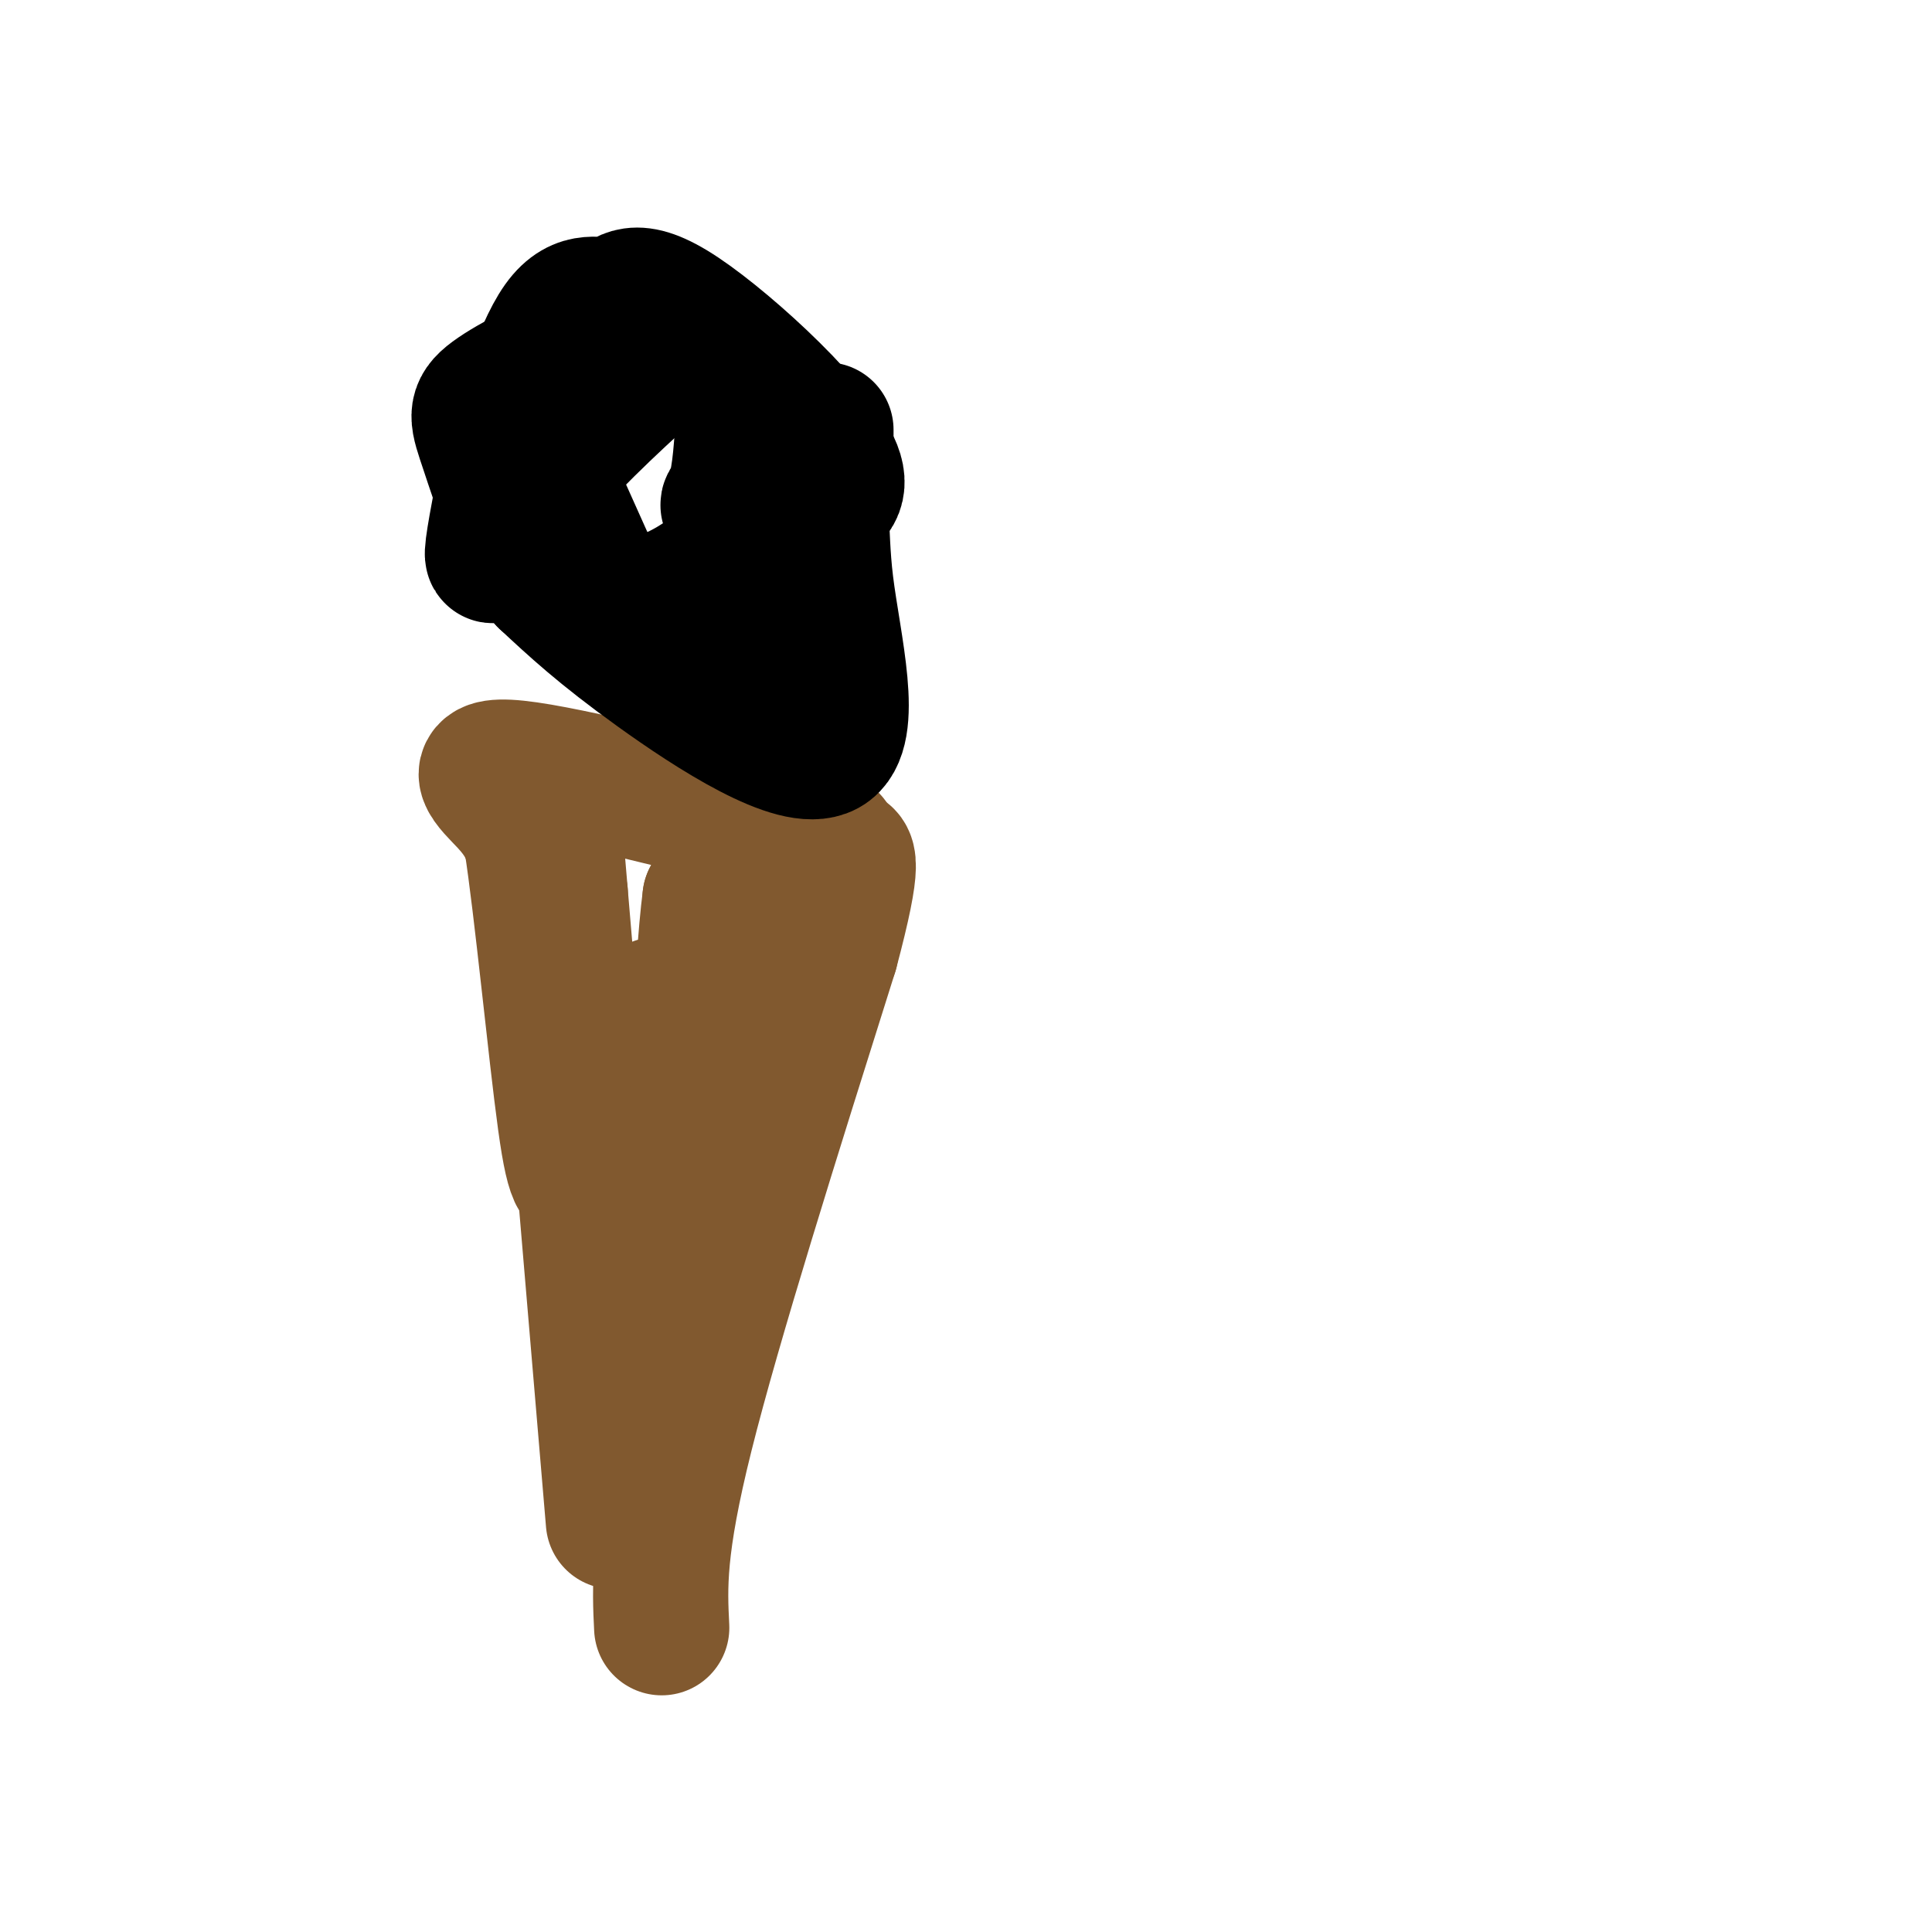
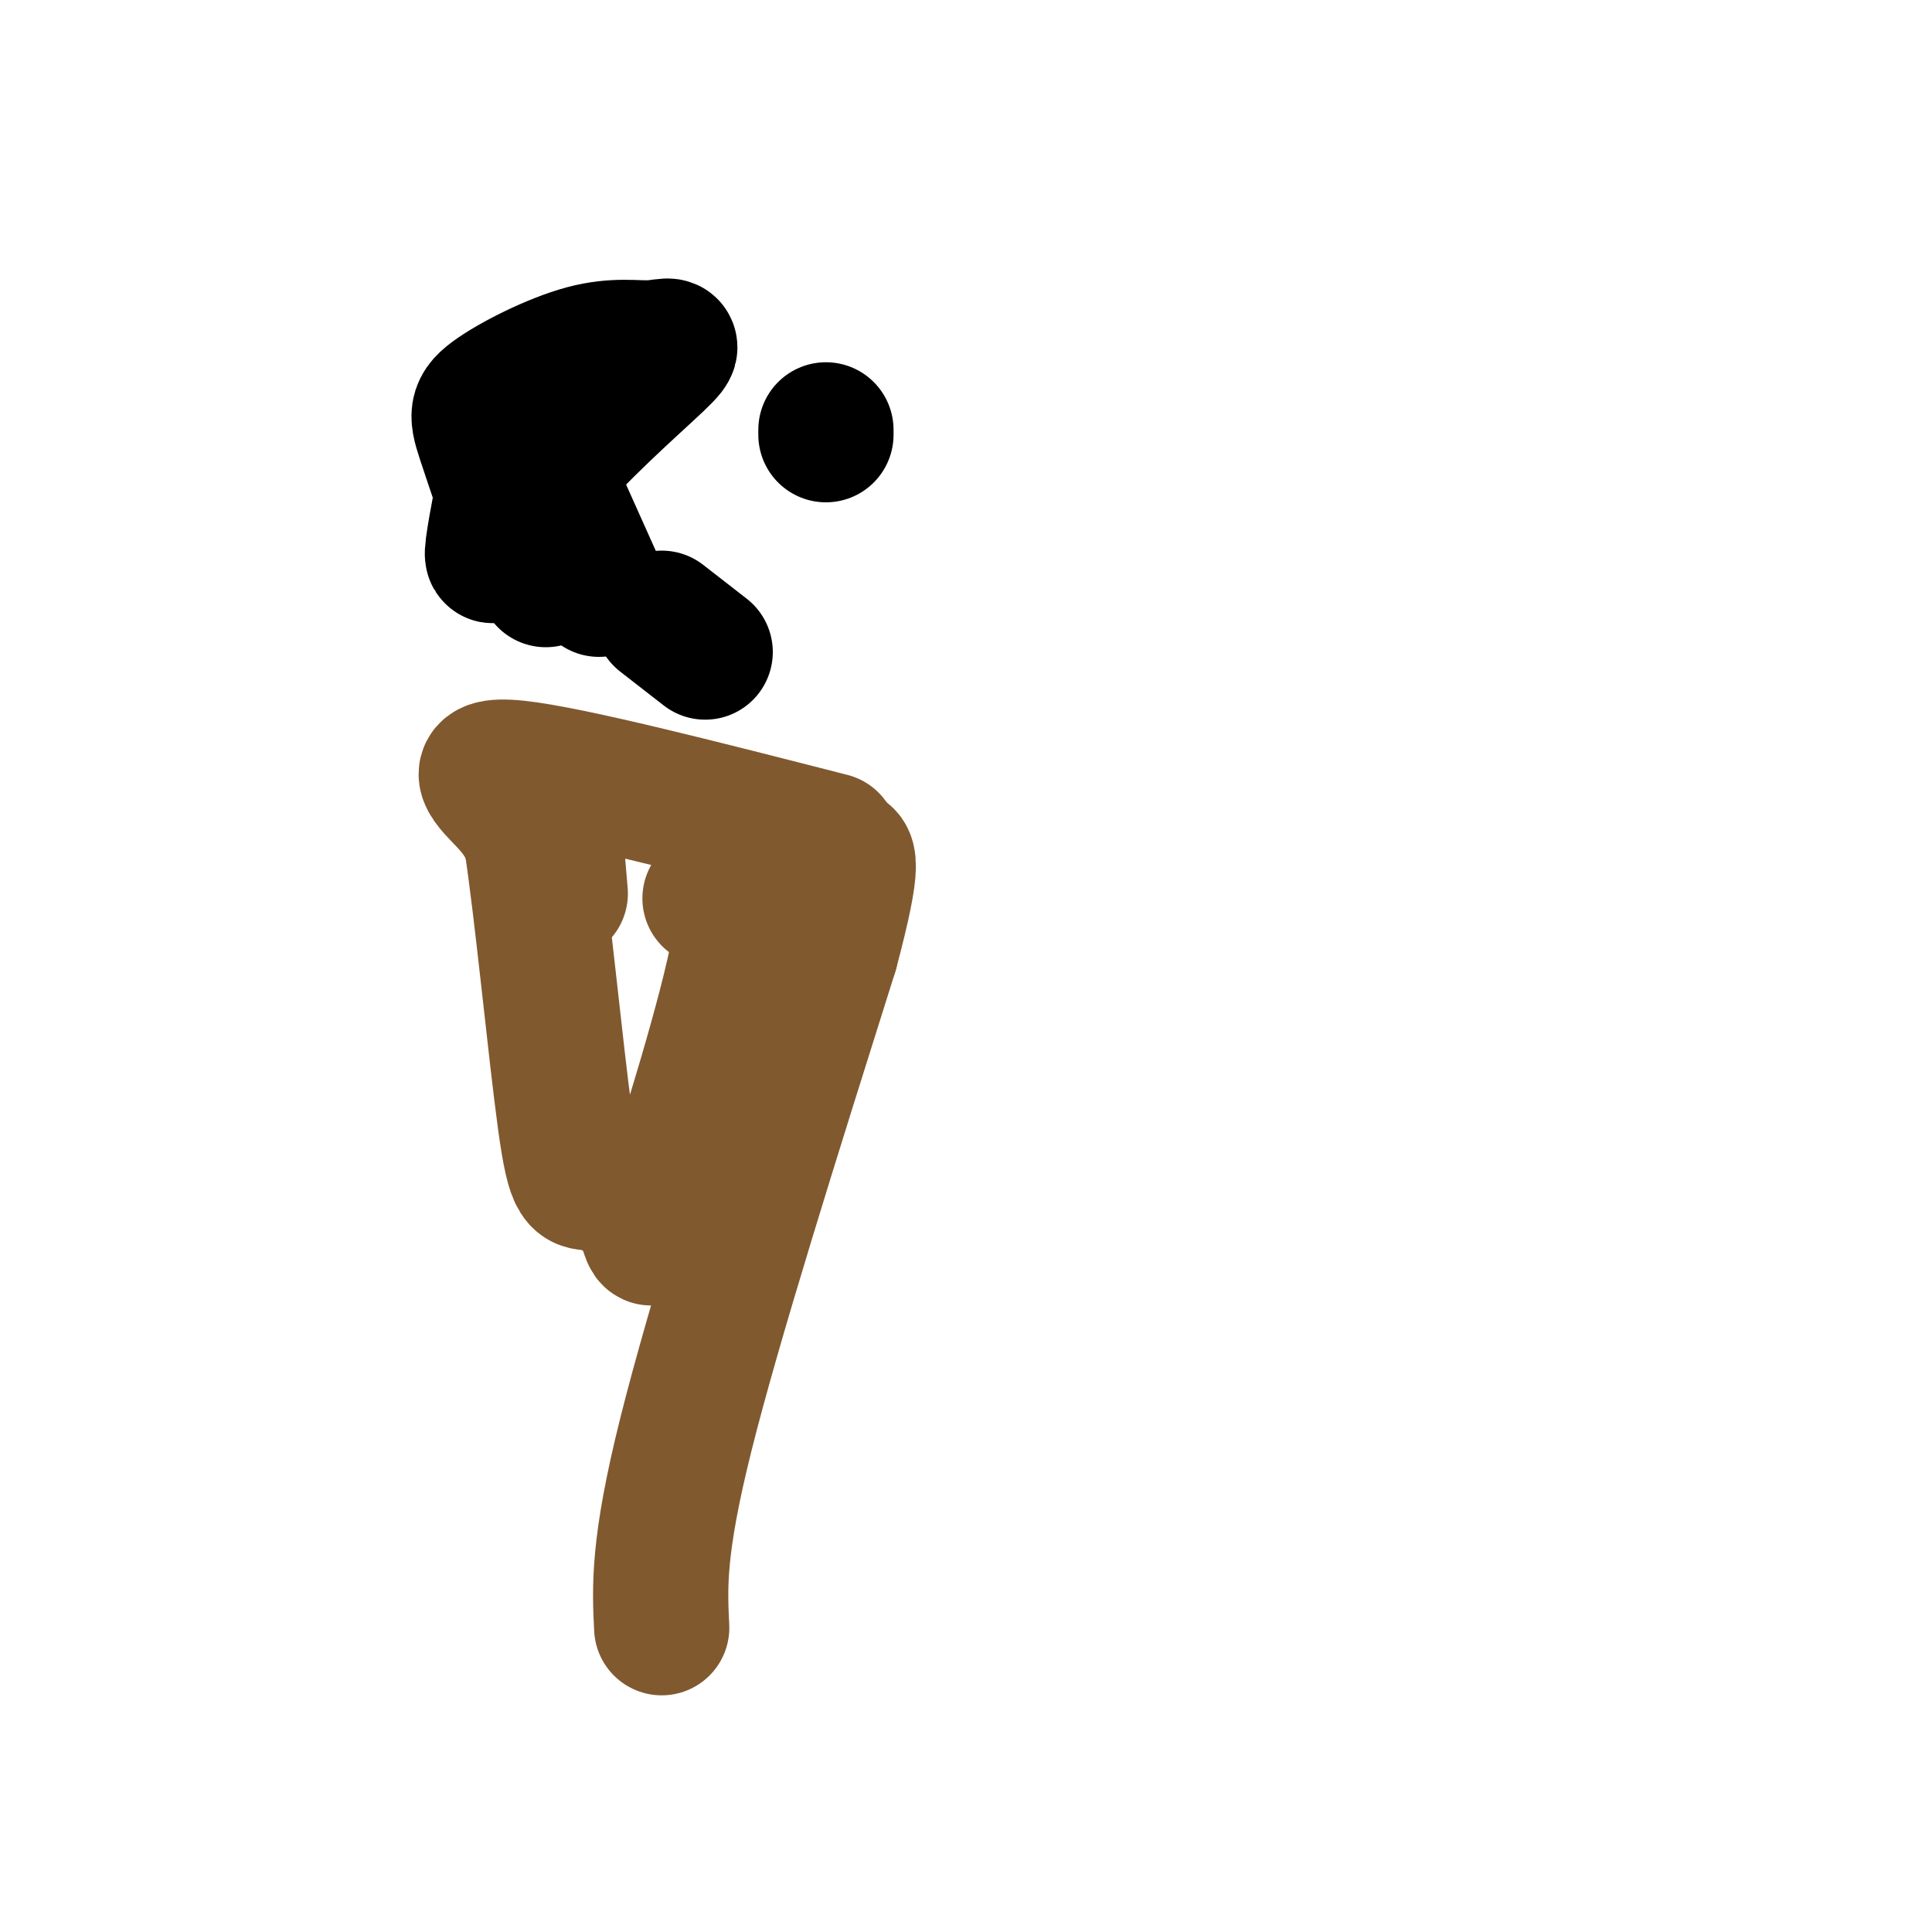
<svg xmlns="http://www.w3.org/2000/svg" viewBox="0 0 400 400" version="1.1">
  <g fill="none" stroke="#81592f" stroke-width="28" stroke-linecap="round" stroke-linejoin="round">
-     <path d="M127,315c0.000,0.000 -11.000,-130.000 -11,-130" />
    <path d="M116,185c-1.833,-21.667 -0.917,-10.833 0,0" />
    <path d="M137,337c-0.417,-8.333 -0.833,-16.667 5,-40c5.833,-23.333 17.917,-61.667 30,-100" />
    <path d="M172,197c5.333,-20.000 3.667,-20.000 2,-20" />
    <path d="M172,174c-27.111,-6.933 -54.222,-13.867 -65,-15c-10.778,-1.133 -5.222,3.533 -2,7c3.222,3.467 4.111,5.733 5,8" />
    <path d="M110,174c2.154,13.654 5.040,43.789 7,58c1.960,14.211 2.995,12.499 6,13c3.005,0.501 7.981,3.217 10,7c2.019,3.783 1.082,8.634 5,-3c3.918,-11.634 12.691,-39.753 15,-53c2.309,-13.247 -1.845,-11.624 -6,-10" />
-     <path d="M147,186c-1.845,13.954 -3.459,53.838 -3,69c0.459,15.162 2.989,5.600 5,-4c2.011,-9.600 3.503,-19.238 4,-25c0.497,-5.762 -0.001,-7.646 -3,-10c-2.999,-2.354 -8.500,-5.177 -14,-8" />
  </g>
  <g fill="none" stroke="#000000" stroke-width="28" stroke-linecap="round" stroke-linejoin="round">
    <path d="M171,89c0.000,0.000 0.000,1.000 0,1" />
    <path d="M146,135c0.000,0.000 -9.000,-7.000 -9,-7" />
    <path d="M111,93c0.000,0.000 13.000,29.000 13,29" />
-     <path d="M125,126c6.018,-0.367 12.036,-0.733 20,-6c7.964,-5.267 17.874,-15.433 22,-17c4.126,-1.567 2.467,5.467 4,18c1.533,12.533 6.259,30.567 0,34c-6.259,3.433 -23.503,-7.733 -35,-16c-11.497,-8.267 -17.249,-13.633 -23,-19" />
    <path d="M113,120c-6.081,-8.532 -9.784,-20.360 -12,-27c-2.216,-6.640 -2.947,-8.090 1,-11c3.947,-2.910 12.571,-7.279 19,-9c6.429,-1.721 10.662,-0.793 14,-1c3.338,-0.207 5.781,-1.550 1,3c-4.781,4.550 -16.787,14.994 -24,24c-7.213,9.006 -9.632,16.573 -10,16c-0.368,-0.573 1.316,-9.287 3,-18" />
-     <path d="M105,97c2.356,-9.440 6.747,-24.040 11,-30c4.253,-5.960 8.368,-3.280 11,-4c2.632,-0.720 3.780,-4.839 14,2c10.220,6.839 29.513,24.637 32,33c2.487,8.363 -11.830,7.290 -18,7c-6.170,-0.290 -4.191,0.203 -3,-3c1.191,-3.203 1.596,-10.101 2,-17" />
  </g>
</svg>